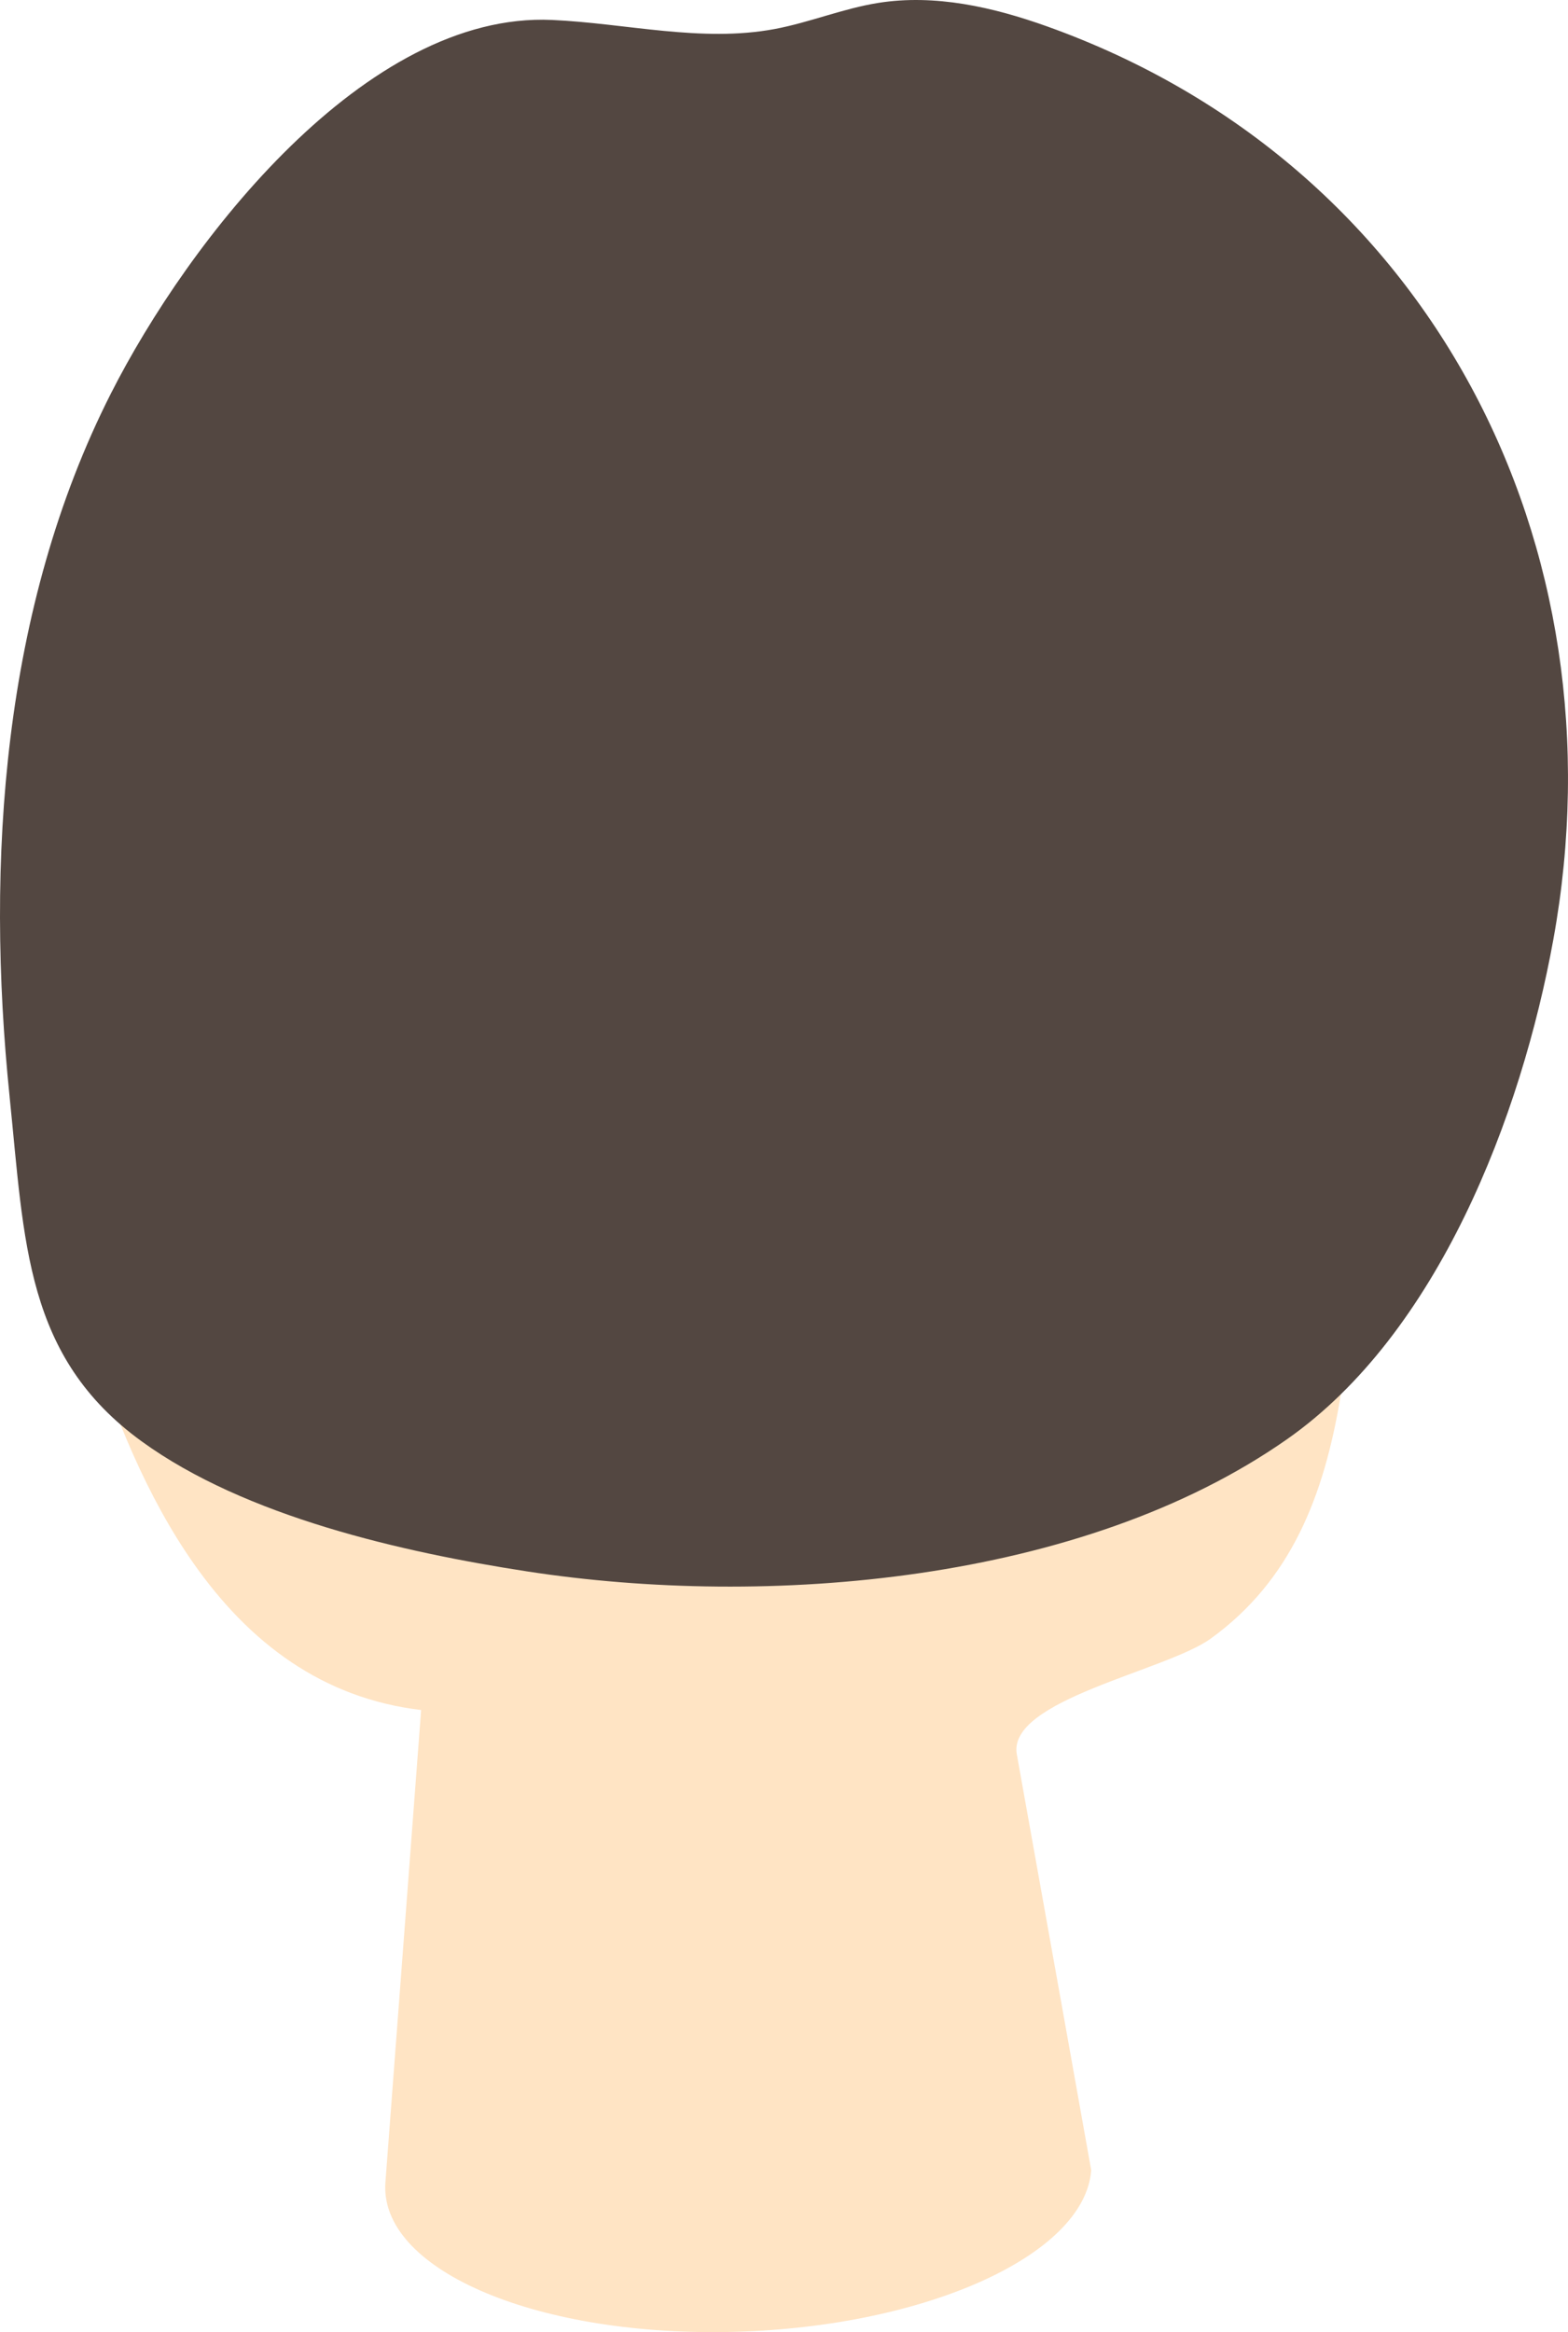
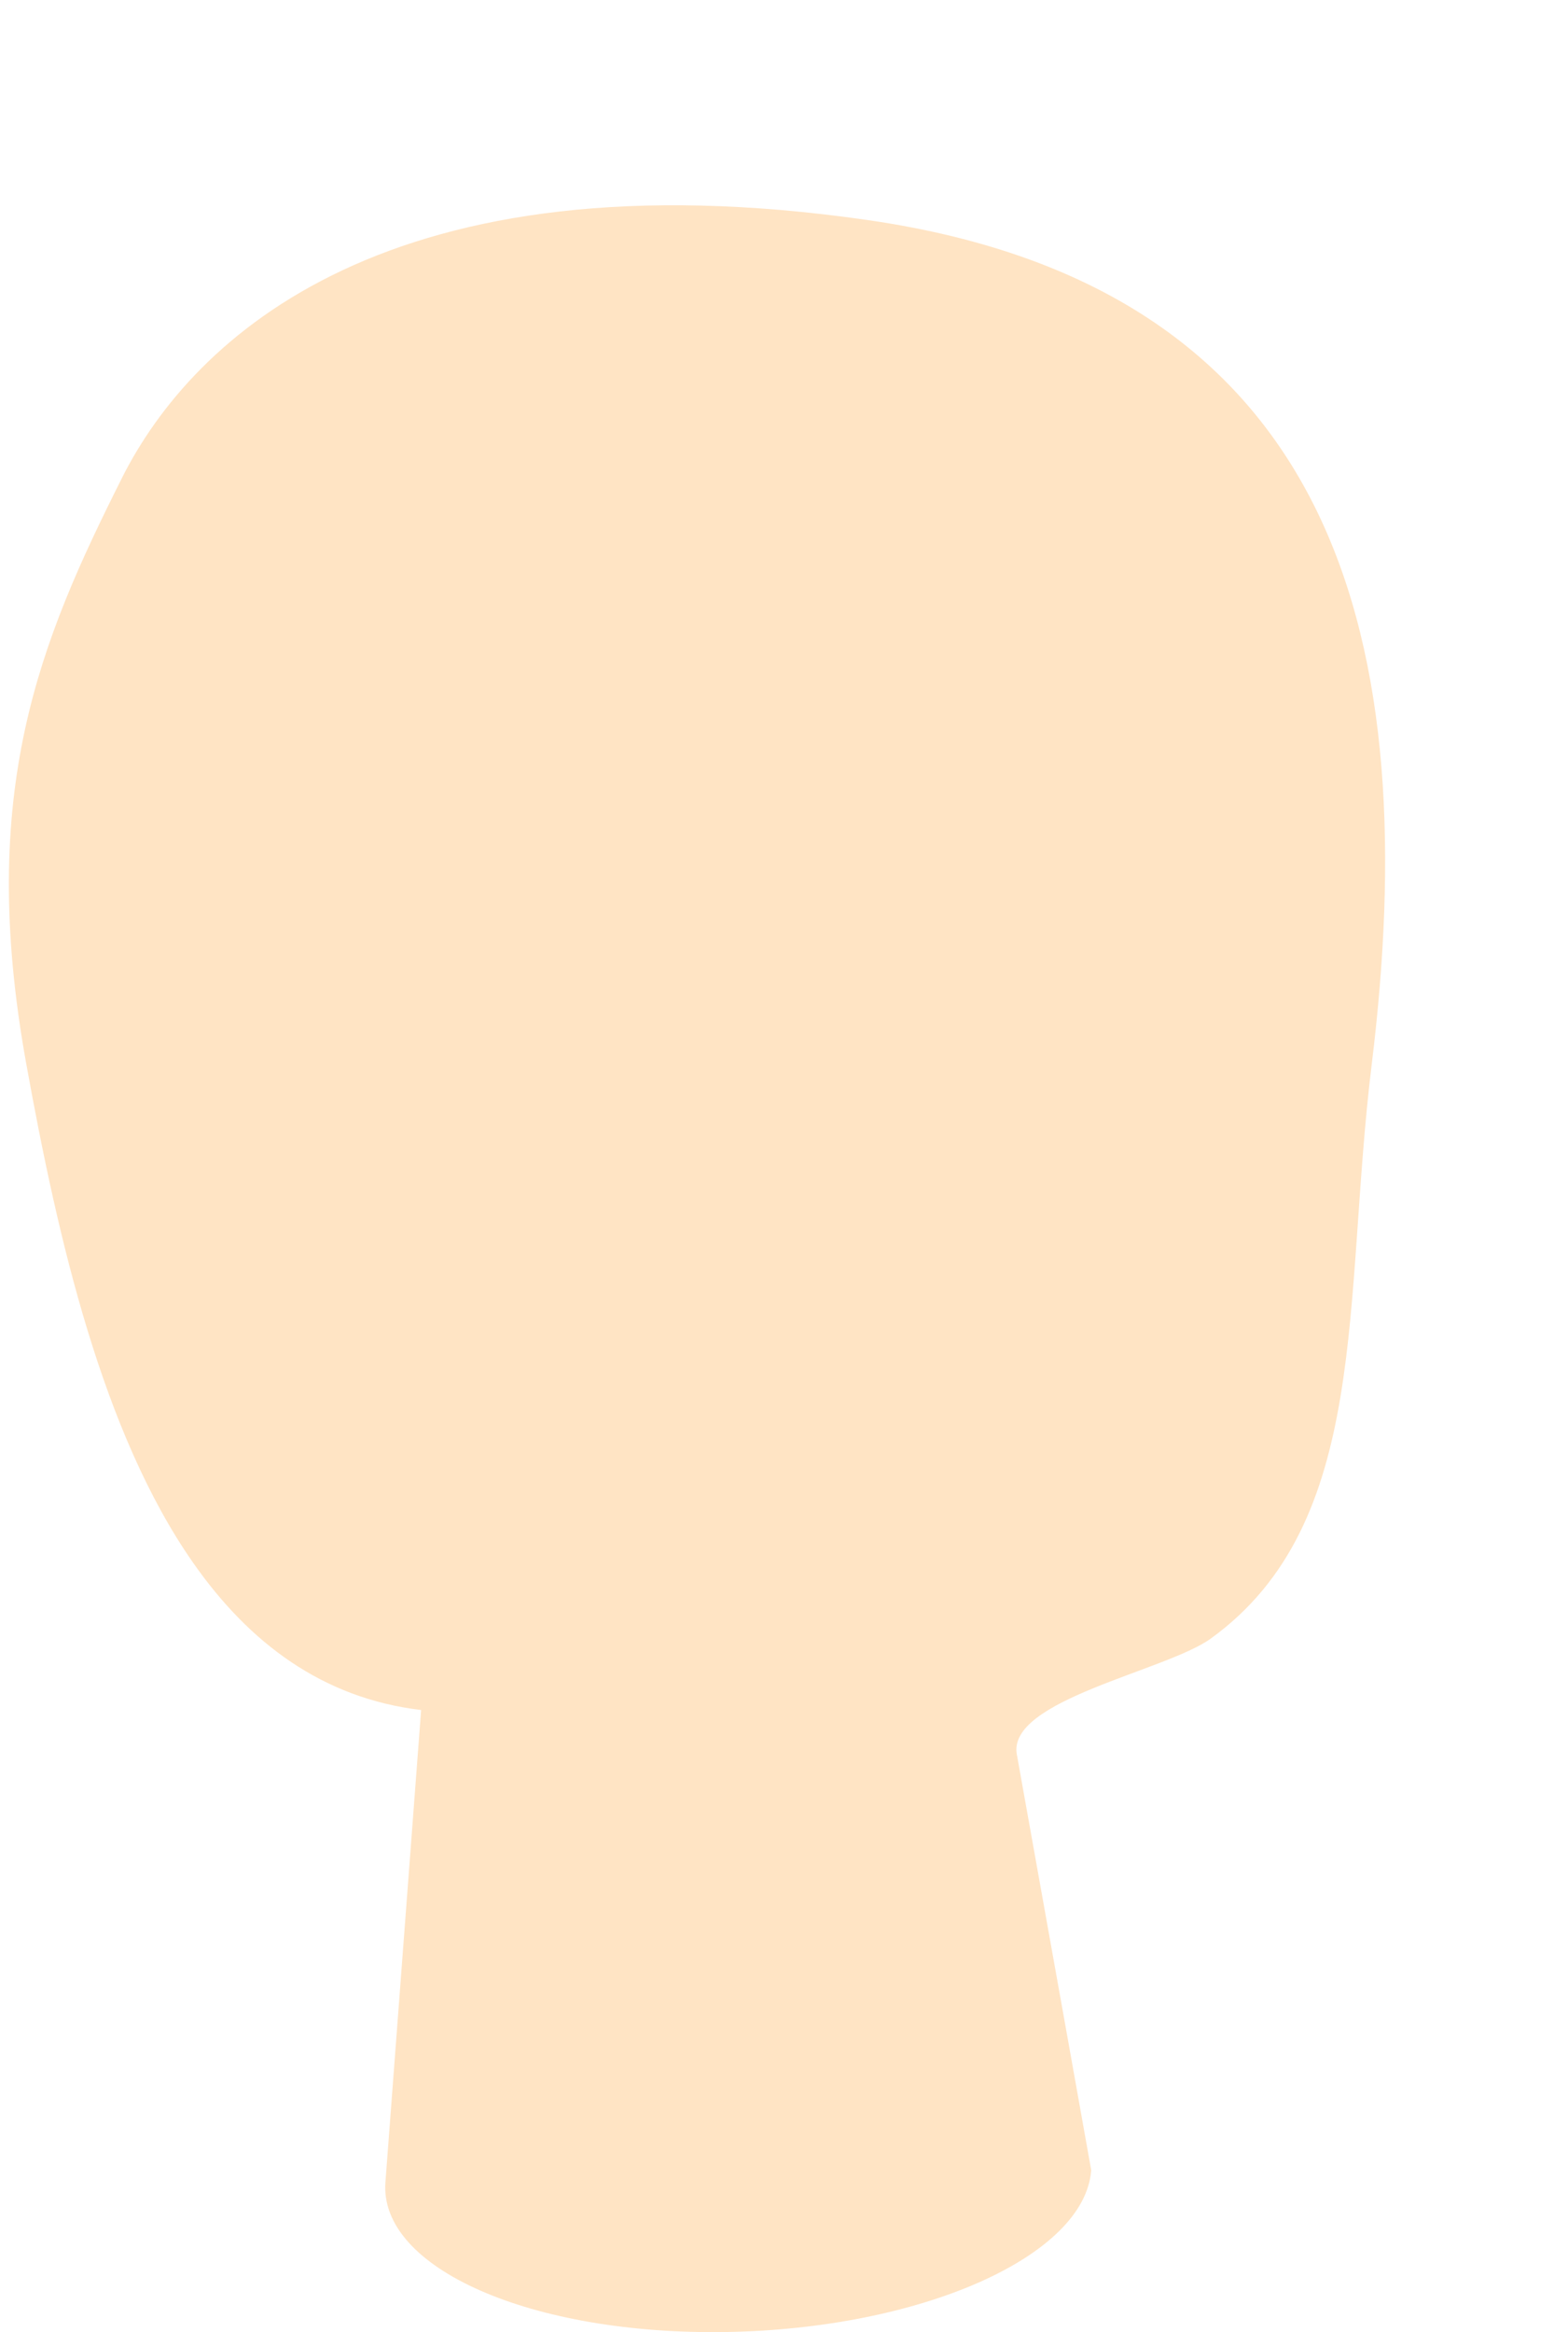
<svg xmlns="http://www.w3.org/2000/svg" viewBox="0 0 104.454 155.31">
  <style>.cls-1{fill:#534741;}.cls-1,.cls-2{stroke-width:0px;}.cls-2{fill:bisque;}</style>
  <g id="human-8-head3">
    <path class="cls-2" d="M8.115,31.847c4.747-9.457,17.94-21.76,49.665-17.195,31.725,4.566,36.999,28.522,33.596,56.254-1.933,15.758-.043,30.493-10.719,38.217-2.987,2.162-13.573,4.084-12.92,7.713,1.785,9.924,4.955,27.691,4.955,27.691-.429,5.729-11.302,10.553-24.285,10.776-12.983.222-23.16-4.242-22.732-9.971l2.379-31.451c-6.568-.78-11.453-4.474-15.171-9.782-6.077-8.675-9.039-21.661-11.138-33.276-3.277-18.131.922-28.121,6.371-38.975Z" />
-     <path class="cls-1" d="M.641,73.04C-.967,57.382.16,40.464,7.385,26.211,12.544,16.031,24.351.764,36.772,1.328c4.956.225,9.944,1.516,14.821.607,2.336-.436,4.562-1.367,6.909-1.741,3.781-.602,7.65.276,11.255,1.566,25.555,9.142,38.487,34.547,33.721,60.806-2.138,11.779-7.697,26.242-17.737,33.278-13.676,9.583-34.668,11.265-50.626,8.806-8.289-1.277-18.744-3.633-25.669-8.655-7.779-5.642-7.81-13.251-8.806-22.954Z" />
  </g>
</svg>